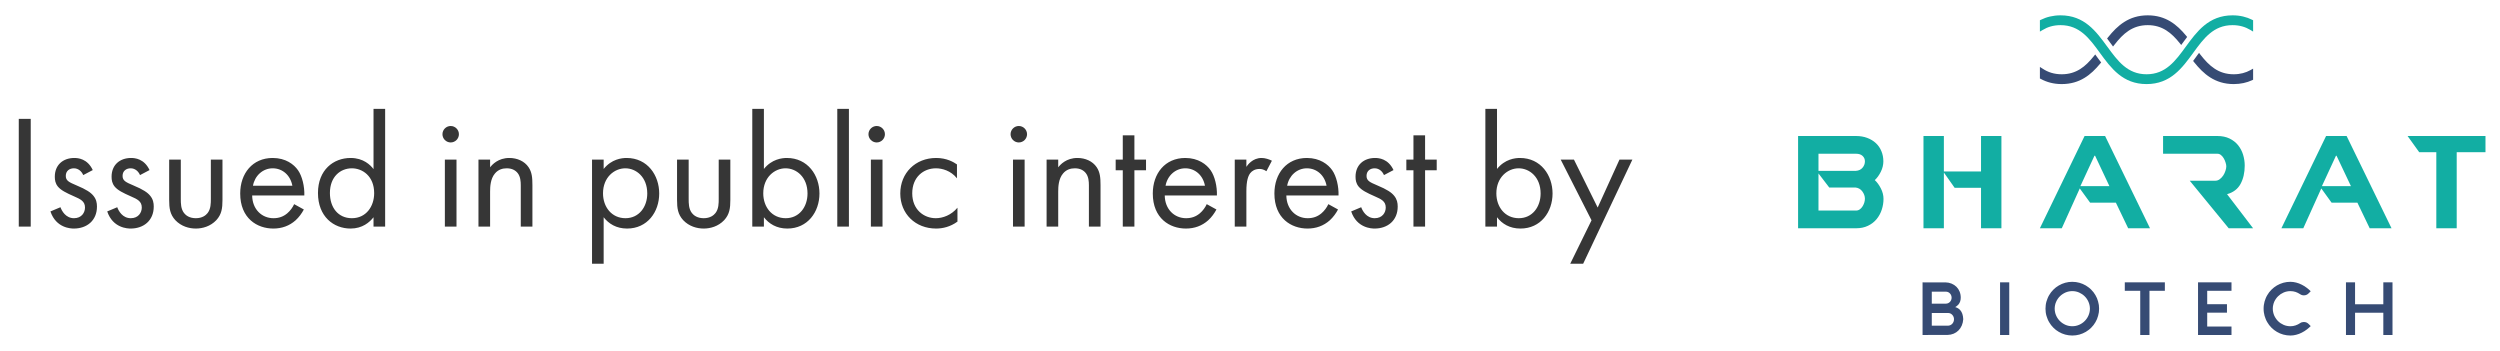
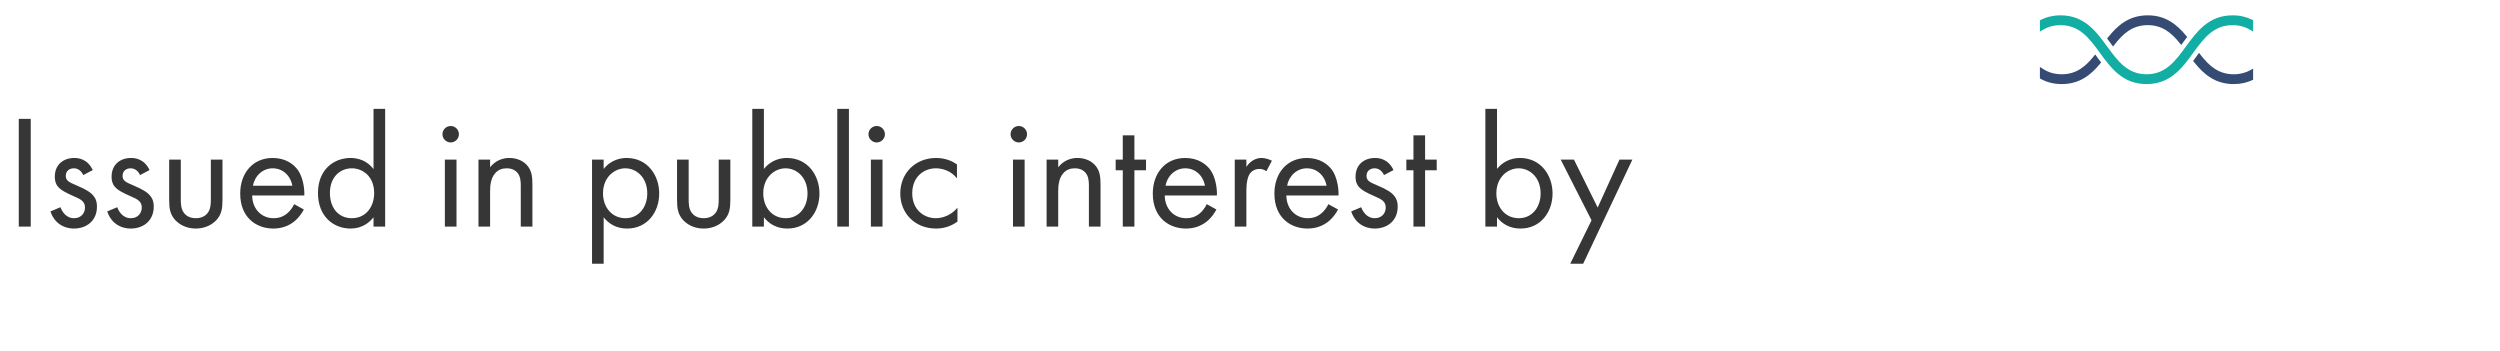
<svg xmlns="http://www.w3.org/2000/svg" width="171" height="24" viewBox="0 0 171 24" fill="none">
  <path d="M1.284 8.132H2.102V15.5H1.284V8.132ZM6.345 11.633L5.693 11.976C5.582 11.711 5.35 11.512 5.052 11.512C4.765 11.512 4.5 11.678 4.5 12.031C4.5 12.363 4.721 12.462 5.24 12.683C5.903 12.959 6.212 13.169 6.389 13.39C6.588 13.633 6.632 13.876 6.632 14.13C6.632 15.091 5.936 15.633 5.052 15.633C4.864 15.633 3.837 15.611 3.45 14.462L4.135 14.174C4.224 14.417 4.489 14.925 5.063 14.925C5.582 14.925 5.814 14.539 5.814 14.196C5.814 13.766 5.505 13.622 5.074 13.434C4.522 13.191 4.168 13.014 3.958 12.76C3.782 12.539 3.749 12.318 3.749 12.086C3.749 11.28 4.312 10.805 5.085 10.805C5.328 10.805 5.98 10.849 6.345 11.633ZM10.229 11.633L9.577 11.976C9.466 11.711 9.234 11.512 8.936 11.512C8.649 11.512 8.384 11.678 8.384 12.031C8.384 12.363 8.605 12.462 9.124 12.683C9.787 12.959 10.096 13.169 10.273 13.39C10.472 13.633 10.516 13.876 10.516 14.13C10.516 15.091 9.82 15.633 8.936 15.633C8.748 15.633 7.721 15.611 7.334 14.462L8.019 14.174C8.107 14.417 8.373 14.925 8.947 14.925C9.466 14.925 9.698 14.539 9.698 14.196C9.698 13.766 9.389 13.622 8.958 13.434C8.406 13.191 8.052 13.014 7.842 12.76C7.666 12.539 7.632 12.318 7.632 12.086C7.632 11.28 8.196 10.805 8.969 10.805C9.212 10.805 9.864 10.849 10.229 11.633ZM12.367 10.915V13.589C12.367 13.909 12.367 14.285 12.588 14.572C12.709 14.727 12.952 14.925 13.394 14.925C13.836 14.925 14.079 14.727 14.201 14.572C14.422 14.285 14.422 13.909 14.422 13.589V10.915H15.217V13.677C15.217 14.241 15.162 14.66 14.797 15.058C14.388 15.489 13.847 15.633 13.394 15.633C12.941 15.633 12.4 15.489 11.991 15.058C11.627 14.66 11.571 14.241 11.571 13.677V10.915H12.367ZM20.12 13.964L20.783 14.329C20.65 14.583 20.451 14.859 20.219 15.069C19.799 15.445 19.28 15.633 18.695 15.633C17.59 15.633 16.43 14.937 16.43 13.235C16.43 11.866 17.27 10.805 18.651 10.805C19.546 10.805 20.109 11.247 20.385 11.645C20.672 12.053 20.838 12.76 20.816 13.368H17.248C17.259 14.318 17.91 14.925 18.706 14.925C19.081 14.925 19.38 14.815 19.645 14.594C19.855 14.417 20.02 14.185 20.12 13.964ZM17.303 12.705H19.998C19.866 11.987 19.325 11.512 18.651 11.512C17.977 11.512 17.424 12.02 17.303 12.705ZM25.549 11.567V7.447H26.344V15.5H25.549V14.859C25.284 15.202 24.787 15.633 23.98 15.633C22.82 15.633 21.749 14.815 21.749 13.202C21.749 11.622 22.809 10.805 23.98 10.805C24.864 10.805 25.339 11.291 25.549 11.567ZM24.069 11.512C23.284 11.512 22.566 12.086 22.566 13.202C22.566 14.185 23.119 14.925 24.069 14.925C25.041 14.925 25.593 14.119 25.593 13.213C25.593 12.031 24.776 11.512 24.069 11.512ZM30.429 10.915H31.225V15.5H30.429V10.915ZM30.264 9.181C30.264 8.872 30.518 8.618 30.827 8.618C31.136 8.618 31.39 8.872 31.39 9.181C31.39 9.49 31.136 9.744 30.827 9.744C30.518 9.744 30.264 9.49 30.264 9.181ZM32.727 15.5V10.915H33.523V11.446C33.666 11.258 34.075 10.805 34.837 10.805C35.379 10.805 35.876 11.026 36.152 11.435C36.384 11.777 36.417 12.153 36.417 12.661V15.5H35.621V12.683C35.621 12.407 35.599 12.086 35.412 11.843C35.257 11.645 35.014 11.512 34.66 11.512C34.384 11.512 34.086 11.589 33.854 11.866C33.545 12.23 33.523 12.771 33.523 13.103V15.5H32.727ZM41.29 14.859V18.041H40.495V10.915H41.29V11.556C41.831 10.882 42.527 10.805 42.859 10.805C44.295 10.805 45.09 11.998 45.09 13.235C45.09 14.495 44.284 15.633 42.892 15.633C42.152 15.633 41.633 15.301 41.29 14.859ZM42.782 14.925C43.709 14.925 44.273 14.152 44.273 13.235C44.273 12.108 43.511 11.512 42.77 11.512C42.03 11.512 41.246 12.12 41.246 13.224C41.246 14.163 41.843 14.925 42.782 14.925ZM47.105 10.915V13.589C47.105 13.909 47.105 14.285 47.326 14.572C47.447 14.727 47.691 14.925 48.132 14.925C48.574 14.925 48.817 14.727 48.939 14.572C49.16 14.285 49.16 13.909 49.16 13.589V10.915H49.955V13.677C49.955 14.241 49.9 14.66 49.535 15.058C49.127 15.489 48.585 15.633 48.132 15.633C47.679 15.633 47.138 15.489 46.729 15.058C46.365 14.66 46.31 14.241 46.31 13.677V10.915H47.105ZM52.251 14.859V15.5H51.456V7.447H52.251V11.556C52.792 10.882 53.488 10.805 53.82 10.805C55.256 10.805 56.051 11.998 56.051 13.235C56.051 14.495 55.245 15.633 53.853 15.633C53.113 15.633 52.593 15.301 52.251 14.859ZM53.742 14.925C54.67 14.925 55.234 14.152 55.234 13.235C55.234 12.108 54.471 11.512 53.731 11.512C52.991 11.512 52.207 12.12 52.207 13.224C52.207 14.163 52.803 14.925 53.742 14.925ZM57.27 7.447H58.066V15.5H57.27V7.447ZM59.568 10.915H60.364V15.5H59.568V10.915ZM59.403 9.181C59.403 8.872 59.657 8.618 59.966 8.618C60.275 8.618 60.529 8.872 60.529 9.181C60.529 9.49 60.275 9.744 59.966 9.744C59.657 9.744 59.403 9.49 59.403 9.181ZM65.457 11.247V12.197C65.037 11.667 64.429 11.512 64.02 11.512C63.17 11.512 62.397 12.108 62.397 13.224C62.397 14.34 63.192 14.925 64.009 14.925C64.484 14.925 65.07 14.716 65.49 14.207V15.158C64.993 15.522 64.462 15.633 64.031 15.633C62.606 15.633 61.579 14.616 61.579 13.235C61.579 11.832 62.617 10.805 64.031 10.805C64.761 10.805 65.236 11.092 65.457 11.247ZM69.289 10.915H70.084V15.5H69.289V10.915ZM69.123 9.181C69.123 8.872 69.377 8.618 69.686 8.618C69.996 8.618 70.25 8.872 70.25 9.181C70.25 9.49 69.996 9.744 69.686 9.744C69.377 9.744 69.123 9.49 69.123 9.181ZM71.587 15.5V10.915H72.382V11.446C72.525 11.258 72.934 10.805 73.697 10.805C74.238 10.805 74.735 11.026 75.011 11.435C75.243 11.777 75.276 12.153 75.276 12.661V15.5H74.481V12.683C74.481 12.407 74.459 12.086 74.271 11.843C74.116 11.645 73.873 11.512 73.52 11.512C73.244 11.512 72.945 11.589 72.713 11.866C72.404 12.23 72.382 12.771 72.382 13.103V15.5H71.587ZM78.388 11.645H77.593V15.5H76.798V11.645H76.312V10.915H76.798V9.258H77.593V10.915H78.388V11.645ZM82.541 13.964L83.204 14.329C83.071 14.583 82.872 14.859 82.64 15.069C82.22 15.445 81.701 15.633 81.116 15.633C80.011 15.633 78.851 14.937 78.851 13.235C78.851 11.866 79.691 10.805 81.072 10.805C81.966 10.805 82.53 11.247 82.806 11.645C83.093 12.053 83.259 12.76 83.237 13.368H79.668C79.68 14.318 80.331 14.925 81.127 14.925C81.502 14.925 81.801 14.815 82.066 14.594C82.276 14.417 82.441 14.185 82.541 13.964ZM79.724 12.705H82.419C82.287 11.987 81.745 11.512 81.072 11.512C80.398 11.512 79.845 12.02 79.724 12.705ZM84.457 15.5V10.915H85.252V11.412C85.33 11.291 85.672 10.805 86.291 10.805C86.534 10.805 86.799 10.893 86.998 10.993L86.622 11.711C86.445 11.589 86.28 11.556 86.158 11.556C85.838 11.556 85.639 11.689 85.517 11.843C85.385 12.02 85.252 12.329 85.252 13.081V15.5H84.457ZM90.859 13.964L91.521 14.329C91.389 14.583 91.19 14.859 90.958 15.069C90.538 15.445 90.019 15.633 89.433 15.633C88.329 15.633 87.169 14.937 87.169 13.235C87.169 11.866 88.008 10.805 89.389 10.805C90.284 10.805 90.847 11.247 91.124 11.645C91.411 12.053 91.577 12.76 91.555 13.368H87.986C87.997 14.318 88.649 14.925 89.445 14.925C89.82 14.925 90.118 14.815 90.383 14.594C90.593 14.417 90.759 14.185 90.859 13.964ZM88.041 12.705H90.737C90.605 11.987 90.063 11.512 89.389 11.512C88.715 11.512 88.163 12.02 88.041 12.705ZM95.316 11.633L94.664 11.976C94.553 11.711 94.321 11.512 94.023 11.512C93.736 11.512 93.471 11.678 93.471 12.031C93.471 12.363 93.692 12.462 94.211 12.683C94.874 12.959 95.183 13.169 95.36 13.39C95.558 13.633 95.603 13.876 95.603 14.13C95.603 15.091 94.907 15.633 94.023 15.633C93.835 15.633 92.808 15.611 92.421 14.462L93.106 14.174C93.194 14.417 93.46 14.925 94.034 14.925C94.553 14.925 94.785 14.539 94.785 14.196C94.785 13.766 94.476 13.622 94.045 13.434C93.493 13.191 93.139 13.014 92.929 12.76C92.752 12.539 92.719 12.318 92.719 12.086C92.719 11.28 93.283 10.805 94.056 10.805C94.299 10.805 94.951 10.849 95.316 11.633ZM98.271 11.645H97.476V15.5H96.68V11.645H96.194V10.915H96.68V9.258H97.476V10.915H98.271V11.645ZM102.395 14.859V15.5H101.599V7.447H102.395V11.556C102.936 10.882 103.632 10.805 103.964 10.805C105.4 10.805 106.195 11.998 106.195 13.235C106.195 14.495 105.389 15.633 103.997 15.633C103.256 15.633 102.737 15.301 102.395 14.859ZM103.886 14.925C104.814 14.925 105.378 14.152 105.378 13.235C105.378 12.108 104.615 11.512 103.875 11.512C103.135 11.512 102.351 12.12 102.351 13.224C102.351 14.163 102.947 14.925 103.886 14.925ZM107.403 18.041L108.861 15.069L106.751 10.915H107.657L109.281 14.196L110.773 10.915H111.656L108.287 18.041H107.403Z" fill="#363636" />
  <g clip-path="url(#clip0_3238_1828)">
-     <path d="M122.989 9.303V15.614H126.957C127.263 15.614 127.534 15.557 127.772 15.442C128.007 15.329 128.204 15.177 128.362 14.986C128.516 14.796 128.635 14.581 128.713 14.339C128.793 14.097 128.832 13.852 128.832 13.603C128.832 13.362 128.771 13.123 128.651 12.888C128.532 12.654 128.394 12.464 128.236 12.319C128.394 12.174 128.532 11.983 128.648 11.748C128.764 11.514 128.822 11.276 128.822 11.034C128.822 10.785 128.777 10.554 128.687 10.34C128.6 10.126 128.474 9.943 128.31 9.791C128.145 9.639 127.949 9.519 127.72 9.433C127.492 9.347 127.237 9.303 126.957 9.303H122.989ZM131.566 9.303V15.614H132.961V11.801L133.698 12.847H135.502V15.614H136.897V9.303H135.502V11.728H132.961V9.303H131.566ZM142.585 9.303L139.528 15.614H141.026L142.256 12.888L142.965 13.863H144.727L145.567 15.614H147.061L143.989 9.303H142.585ZM147.954 9.303V10.516H151.674C151.764 10.516 151.845 10.546 151.919 10.609C151.996 10.671 152.057 10.747 152.109 10.837C152.16 10.927 152.202 11.022 152.231 11.122C152.263 11.222 152.279 11.307 152.279 11.376C152.279 11.466 152.26 11.568 152.222 11.681C152.186 11.796 152.135 11.902 152.07 12.002C152.002 12.102 151.925 12.187 151.832 12.256C151.742 12.325 151.642 12.36 151.542 12.36H149.777L152.444 15.614H154.112L152.331 13.282C152.753 13.164 153.062 12.931 153.252 12.583C153.442 12.234 153.539 11.814 153.539 11.324C153.539 11.068 153.5 10.82 153.426 10.578C153.352 10.336 153.236 10.12 153.084 9.93C152.93 9.741 152.734 9.588 152.499 9.474C152.263 9.36 151.989 9.303 151.674 9.303H147.954ZM159.104 9.303L156.048 15.614H157.545L158.776 12.888L159.481 13.863H161.246L162.087 15.614H163.581L160.509 9.303H159.104ZM164.679 9.303L165.475 10.412H166.644V15.614H168.039V10.412H170.007V9.303H164.679ZM124.384 10.516H126.957C127.147 10.516 127.295 10.566 127.402 10.666C127.508 10.766 127.56 10.889 127.56 11.034C127.56 11.2 127.505 11.347 127.395 11.474C127.289 11.602 127.138 11.672 126.944 11.686H124.384V10.516ZM143.261 10.65H143.303L144.285 12.733H142.298L143.261 10.65ZM159.781 10.65H159.819L160.805 12.733H158.818L159.781 10.65ZM124.384 11.863L125.121 12.826H126.915C127.112 12.847 127.27 12.937 127.385 13.095C127.501 13.254 127.56 13.42 127.56 13.593C127.56 13.669 127.547 13.754 127.521 13.847C127.492 13.94 127.453 14.028 127.402 14.111C127.35 14.194 127.289 14.263 127.212 14.318C127.138 14.374 127.051 14.402 126.957 14.402H124.384V11.863Z" fill="#12AEA3" />
-     <path d="M153.427 1.129C153.649 1.181 153.852 1.256 154.042 1.35L154.113 1.386V1.467V1.935V2.16L153.926 2.047C153.756 1.946 153.572 1.864 153.372 1.808C153.169 1.751 152.95 1.72 152.706 1.72C151.401 1.72 150.735 2.63 150.029 3.595V3.596L150.026 3.601C149.256 4.658 148.457 5.751 146.824 5.751C145.192 5.751 144.396 4.659 143.623 3.603V3.604V3.603V3.602V3.601C142.918 2.634 142.251 1.72 140.94 1.72C140.698 1.72 140.476 1.751 140.273 1.808C140.074 1.864 139.89 1.946 139.723 2.048L139.529 2.162V1.936V1.468V1.387L139.603 1.351C139.793 1.257 139.996 1.182 140.222 1.13C140.444 1.078 140.682 1.049 140.94 1.049C142.573 1.049 143.372 2.142 144.142 3.199L144.145 3.2V3.2C144.85 4.166 145.517 5.08 146.824 5.08C148.132 5.08 148.799 4.166 149.504 3.199V3.199C149.887 2.676 150.274 2.145 150.77 1.74C151.276 1.327 151.891 1.049 152.706 1.049C152.967 1.049 153.205 1.077 153.427 1.129" fill="#12AEA3" />
+     <path d="M153.427 1.129C153.649 1.181 153.852 1.256 154.042 1.35L154.113 1.386V1.935V2.16L153.926 2.047C153.756 1.946 153.572 1.864 153.372 1.808C153.169 1.751 152.95 1.72 152.706 1.72C151.401 1.72 150.735 2.63 150.029 3.595V3.596L150.026 3.601C149.256 4.658 148.457 5.751 146.824 5.751C145.192 5.751 144.396 4.659 143.623 3.603V3.604V3.603V3.602V3.601C142.918 2.634 142.251 1.72 140.94 1.72C140.698 1.72 140.476 1.751 140.273 1.808C140.074 1.864 139.89 1.946 139.723 2.048L139.529 2.162V1.936V1.468V1.387L139.603 1.351C139.793 1.257 139.996 1.182 140.222 1.13C140.444 1.078 140.682 1.049 140.94 1.049C142.573 1.049 143.372 2.142 144.142 3.199L144.145 3.2V3.2C144.85 4.166 145.517 5.08 146.824 5.08C148.132 5.08 148.799 4.166 149.504 3.199V3.199C149.887 2.676 150.274 2.145 150.77 1.74C151.276 1.327 151.891 1.049 152.706 1.049C152.967 1.049 153.205 1.077 153.427 1.129" fill="#12AEA3" />
    <path d="M146.905 1.049C146.258 1.049 145.739 1.223 145.301 1.501C144.866 1.775 144.512 2.149 144.19 2.553L144.125 2.633L144.186 2.714L144.293 2.859L144.399 3.002V3.002L144.435 3.05L144.531 3.182L144.634 3.054C144.924 2.681 145.23 2.345 145.594 2.104C145.955 1.867 146.377 1.72 146.905 1.72C147.411 1.72 147.816 1.854 148.164 2.072C148.515 2.293 148.815 2.602 149.092 2.95L149.195 3.077L149.291 2.945C149.336 2.884 149.379 2.826 149.414 2.779C149.449 2.728 149.491 2.673 149.54 2.611L149.601 2.528L149.536 2.448C149.221 2.066 148.873 1.718 148.451 1.464C148.023 1.208 147.523 1.049 146.905 1.049ZM150.416 3.617L150.316 3.749L150.296 3.776L150.28 3.798V3.799L150.177 3.941C150.136 3.995 150.1 4.044 150.071 4.086L150.01 4.167L150.071 4.247C150.396 4.651 150.748 5.025 151.182 5.299C151.624 5.577 152.142 5.751 152.786 5.751C153.028 5.751 153.25 5.726 153.459 5.681C153.665 5.636 153.859 5.571 154.039 5.489L154.113 5.455V5.371V4.911V4.695L153.93 4.797C153.769 4.885 153.598 4.956 153.408 5.004C153.218 5.053 153.012 5.08 152.786 5.08C152.258 5.08 151.836 4.933 151.479 4.696C151.112 4.455 150.805 4.119 150.515 3.747L150.416 3.617ZM143.314 3.724L143.211 3.85C142.931 4.197 142.634 4.508 142.28 4.728C141.932 4.946 141.526 5.08 141.02 5.08C140.759 5.08 140.525 5.044 140.309 4.979C140.096 4.914 139.903 4.82 139.726 4.703L139.529 4.578V4.813V5.289V5.368L139.6 5.404C139.8 5.512 140.016 5.599 140.251 5.658C140.489 5.718 140.743 5.751 141.02 5.751C141.639 5.751 142.141 5.592 142.566 5.336C142.991 5.082 143.336 4.734 143.652 4.352L143.719 4.272L143.655 4.189C143.594 4.106 143.555 4.054 143.529 4.022C143.497 3.979 143.455 3.919 143.407 3.855L143.314 3.724Z" fill="#364B74" />
-     <path d="M141.745 19.276C141.664 19.276 141.581 19.281 141.497 19.292C141.417 19.303 141.336 19.319 141.259 19.341C141.182 19.363 141.107 19.389 141.033 19.42C140.959 19.451 140.888 19.486 140.821 19.527C140.753 19.566 140.689 19.61 140.624 19.658C140.563 19.705 140.505 19.757 140.45 19.813C140.395 19.869 140.341 19.928 140.293 19.991C140.247 20.053 140.202 20.117 140.164 20.184C140.122 20.253 140.086 20.325 140.057 20.399C140.025 20.473 140 20.548 139.977 20.625C139.954 20.703 139.938 20.784 139.928 20.865C139.919 20.948 139.912 21.03 139.912 21.113C139.912 21.195 139.916 21.278 139.928 21.361C139.938 21.442 139.954 21.522 139.977 21.601C139.999 21.678 140.025 21.753 140.057 21.827C140.086 21.901 140.122 21.972 140.164 22.041C140.202 22.108 140.247 22.173 140.293 22.235C140.341 22.297 140.395 22.357 140.45 22.413C140.505 22.468 140.563 22.521 140.624 22.568C140.689 22.616 140.753 22.659 140.821 22.699C140.888 22.739 140.959 22.775 141.033 22.806C141.104 22.836 141.182 22.863 141.259 22.885C141.336 22.907 141.417 22.922 141.497 22.933C141.581 22.945 141.661 22.95 141.745 22.95C141.825 22.95 141.909 22.944 141.993 22.933C142.073 22.922 142.151 22.907 142.231 22.885C142.309 22.863 142.383 22.836 142.457 22.805C142.531 22.775 142.602 22.739 142.67 22.699C142.737 22.659 142.801 22.616 142.862 22.568C142.927 22.521 142.985 22.468 143.04 22.413C143.095 22.356 143.149 22.297 143.197 22.234C143.243 22.172 143.288 22.108 143.326 22.041C143.365 21.973 143.401 21.903 143.433 21.83C143.465 21.755 143.49 21.679 143.51 21.602C143.532 21.523 143.549 21.443 143.562 21.361C143.571 21.278 143.578 21.195 143.578 21.113C143.578 21.031 143.571 20.948 143.562 20.865C143.549 20.784 143.532 20.703 143.51 20.625C143.49 20.547 143.462 20.471 143.433 20.396C143.401 20.323 143.365 20.252 143.326 20.185C143.288 20.118 143.243 20.054 143.197 19.992C143.149 19.93 143.095 19.87 143.04 19.814C142.985 19.758 142.927 19.706 142.862 19.659C142.801 19.611 142.737 19.567 142.67 19.528C142.602 19.487 142.531 19.452 142.457 19.421C142.383 19.39 142.309 19.364 142.231 19.342C142.151 19.32 142.073 19.304 141.993 19.293C141.909 19.282 141.825 19.277 141.745 19.277V19.276ZM156.664 19.276C156.58 19.276 156.5 19.281 156.416 19.292C156.335 19.303 156.258 19.319 156.178 19.341C156.1 19.363 156.026 19.389 155.952 19.42C155.881 19.451 155.81 19.486 155.739 19.526C155.672 19.566 155.607 19.611 155.543 19.659C155.482 19.706 155.424 19.757 155.369 19.813C155.314 19.869 155.26 19.928 155.211 19.991C155.166 20.053 155.121 20.117 155.083 20.184C155.041 20.253 155.005 20.324 154.976 20.397C154.944 20.471 154.918 20.547 154.896 20.624C154.873 20.703 154.857 20.784 154.847 20.865C154.834 20.948 154.831 21.031 154.831 21.113C154.831 21.195 154.834 21.278 154.847 21.361C154.857 21.442 154.873 21.522 154.896 21.601C154.918 21.679 154.944 21.754 154.976 21.828C155.005 21.902 155.041 21.973 155.083 22.041C155.121 22.108 155.166 22.173 155.211 22.234C155.26 22.297 155.314 22.357 155.369 22.413C155.424 22.468 155.482 22.52 155.543 22.567C155.607 22.615 155.672 22.659 155.739 22.699C155.81 22.739 155.881 22.775 155.952 22.806C156.026 22.837 156.1 22.863 156.178 22.885C156.258 22.907 156.335 22.922 156.416 22.933C156.5 22.945 156.58 22.95 156.664 22.95C156.728 22.95 156.793 22.946 156.86 22.937C156.928 22.929 156.993 22.916 157.054 22.899C157.121 22.883 157.186 22.863 157.25 22.838C157.314 22.814 157.376 22.786 157.437 22.755C157.501 22.723 157.566 22.687 157.624 22.65C157.685 22.612 157.743 22.57 157.801 22.526C157.836 22.499 157.872 22.471 157.904 22.441C157.943 22.41 157.975 22.38 158.004 22.351L158.052 22.305L158.007 22.258L157.91 22.161C157.891 22.139 157.868 22.12 157.843 22.104C157.82 22.087 157.794 22.072 157.765 22.059C157.736 22.046 157.704 22.037 157.672 22.032C157.64 22.027 157.607 22.025 157.578 22.025C157.537 22.025 157.491 22.031 157.45 22.043C157.408 22.056 157.366 22.074 157.331 22.1C157.282 22.133 157.234 22.162 157.183 22.187C157.131 22.214 157.076 22.236 157.021 22.255C156.963 22.275 156.906 22.29 156.848 22.3C156.786 22.309 156.725 22.315 156.664 22.315C156.584 22.315 156.503 22.307 156.425 22.291C156.348 22.276 156.274 22.252 156.2 22.221C156.129 22.19 156.059 22.152 155.994 22.109C155.933 22.066 155.871 22.018 155.817 21.964C155.762 21.909 155.714 21.85 155.672 21.787C155.627 21.723 155.588 21.654 155.556 21.582C155.524 21.509 155.501 21.433 155.485 21.355C155.466 21.277 155.459 21.196 155.459 21.113C155.459 21.031 155.466 20.95 155.485 20.872C155.501 20.794 155.524 20.718 155.556 20.644C155.588 20.572 155.627 20.504 155.672 20.44C155.714 20.377 155.765 20.318 155.82 20.264C155.875 20.21 155.933 20.162 155.994 20.12C156.062 20.076 156.129 20.039 156.2 20.008C156.271 19.976 156.348 19.952 156.425 19.937C156.503 19.92 156.58 19.913 156.664 19.913C156.725 19.913 156.786 19.917 156.848 19.927C156.906 19.936 156.963 19.95 157.018 19.968C157.073 19.986 157.124 20.009 157.176 20.035C157.231 20.061 157.279 20.091 157.331 20.124C157.366 20.15 157.408 20.17 157.45 20.182C157.491 20.196 157.533 20.202 157.578 20.202C157.611 20.202 157.64 20.199 157.672 20.194C157.704 20.188 157.733 20.179 157.765 20.166C157.791 20.153 157.817 20.138 157.843 20.122C157.868 20.105 157.891 20.085 157.91 20.064L158.007 19.968L158.052 19.921L158.004 19.874C157.971 19.842 157.936 19.812 157.904 19.784C157.872 19.755 157.836 19.727 157.801 19.7C157.743 19.655 157.685 19.614 157.624 19.575C157.563 19.538 157.501 19.502 157.437 19.471C157.376 19.439 157.314 19.412 157.25 19.388C157.186 19.364 157.121 19.343 157.054 19.327C156.989 19.31 156.925 19.298 156.86 19.289C156.793 19.281 156.728 19.276 156.664 19.276V19.276ZM131.503 19.313V19.378V22.847V22.912H131.567L133.207 22.91C133.516 22.903 133.77 22.791 133.957 22.605C134.15 22.414 134.266 22.146 134.286 21.833V21.827C134.273 21.554 134.205 21.354 134.079 21.213C133.992 21.115 133.88 21.047 133.738 21.006C133.822 20.956 133.896 20.898 133.957 20.828C134.057 20.708 134.115 20.556 134.115 20.36C134.115 20.057 134.005 19.801 133.822 19.618C133.632 19.431 133.367 19.32 133.068 19.314H133.065H131.567L131.503 19.313ZM136.804 19.313V19.378V22.847V22.913H136.869H137.368H137.433V22.847V19.378V19.313H137.368H136.869H136.804ZM145.336 19.313V19.378V19.826V19.891H145.401H146.392V22.847V22.913H146.457H146.96H147.024V22.847V19.891H148.013H148.077V19.826V19.378V19.313H148.013H145.401H145.336ZM150.345 19.313V19.378V22.847V22.913H150.409H152.57H152.634V22.847V22.401V22.335H152.57H150.973V21.386H152.261H152.325V21.321V20.873V20.808H152.261H150.973V19.891H152.57H152.634V19.826V19.378V19.313H152.57H150.409H150.345ZM160.464 19.313V19.378V22.847V22.913H160.529H161.022H161.086V22.847V21.39H163.019V22.847V22.913H163.083H163.582H163.647V22.847V19.378V19.313H163.582H163.083H163.019V19.378V20.814H161.086V19.378V19.313H161.022H160.529H160.464ZM141.745 19.912C141.825 19.912 141.906 19.92 141.984 19.936C142.058 19.952 142.134 19.975 142.209 20.007C142.279 20.039 142.347 20.076 142.412 20.119C142.476 20.162 142.534 20.209 142.589 20.263C142.644 20.317 142.692 20.376 142.737 20.439C142.782 20.503 142.818 20.572 142.85 20.643C142.882 20.717 142.908 20.793 142.924 20.871C142.94 20.949 142.95 21.03 142.95 21.113C142.95 21.195 142.94 21.276 142.924 21.354C142.908 21.432 142.882 21.508 142.85 21.582C142.818 21.654 142.782 21.722 142.737 21.786C142.692 21.849 142.644 21.909 142.589 21.963C142.534 22.018 142.476 22.066 142.412 22.109C142.347 22.152 142.28 22.189 142.206 22.22C142.135 22.251 142.058 22.275 141.98 22.291C141.903 22.306 141.825 22.314 141.745 22.314C141.664 22.314 141.584 22.306 141.507 22.291C141.429 22.275 141.355 22.252 141.281 22.22C141.21 22.189 141.143 22.151 141.078 22.108C141.014 22.066 140.956 22.017 140.901 21.963C140.846 21.909 140.795 21.849 140.753 21.786C140.708 21.722 140.669 21.654 140.64 21.582C140.605 21.508 140.582 21.432 140.566 21.354C140.55 21.276 140.54 21.195 140.54 21.113C140.54 21.03 140.55 20.95 140.566 20.871C140.582 20.793 140.605 20.717 140.64 20.643C140.669 20.572 140.708 20.503 140.753 20.439C140.795 20.376 140.846 20.317 140.901 20.263C140.956 20.209 141.014 20.161 141.078 20.119C141.143 20.076 141.21 20.038 141.281 20.007C141.355 19.975 141.429 19.952 141.507 19.936C141.584 19.92 141.664 19.912 141.745 19.912ZM132.134 19.95H133.097C133.21 19.95 133.306 19.995 133.374 20.069C133.448 20.144 133.49 20.249 133.49 20.363C133.49 20.474 133.448 20.577 133.374 20.652C133.303 20.725 133.207 20.77 133.097 20.77H132.134V19.95ZM132.134 21.407H133.242C133.358 21.407 133.461 21.455 133.532 21.532C133.609 21.61 133.654 21.72 133.654 21.837C133.654 21.956 133.609 22.067 133.532 22.149C133.458 22.227 133.355 22.276 133.242 22.276H132.134V21.407Z" fill="#364B74" />
  </g>
  <defs>
    <clipPath id="clip0_3238_1828">
      <rect width="48.331" height="23.222" fill="white" transform="translate(122.334 0.389)" />
    </clipPath>
  </defs>
</svg>